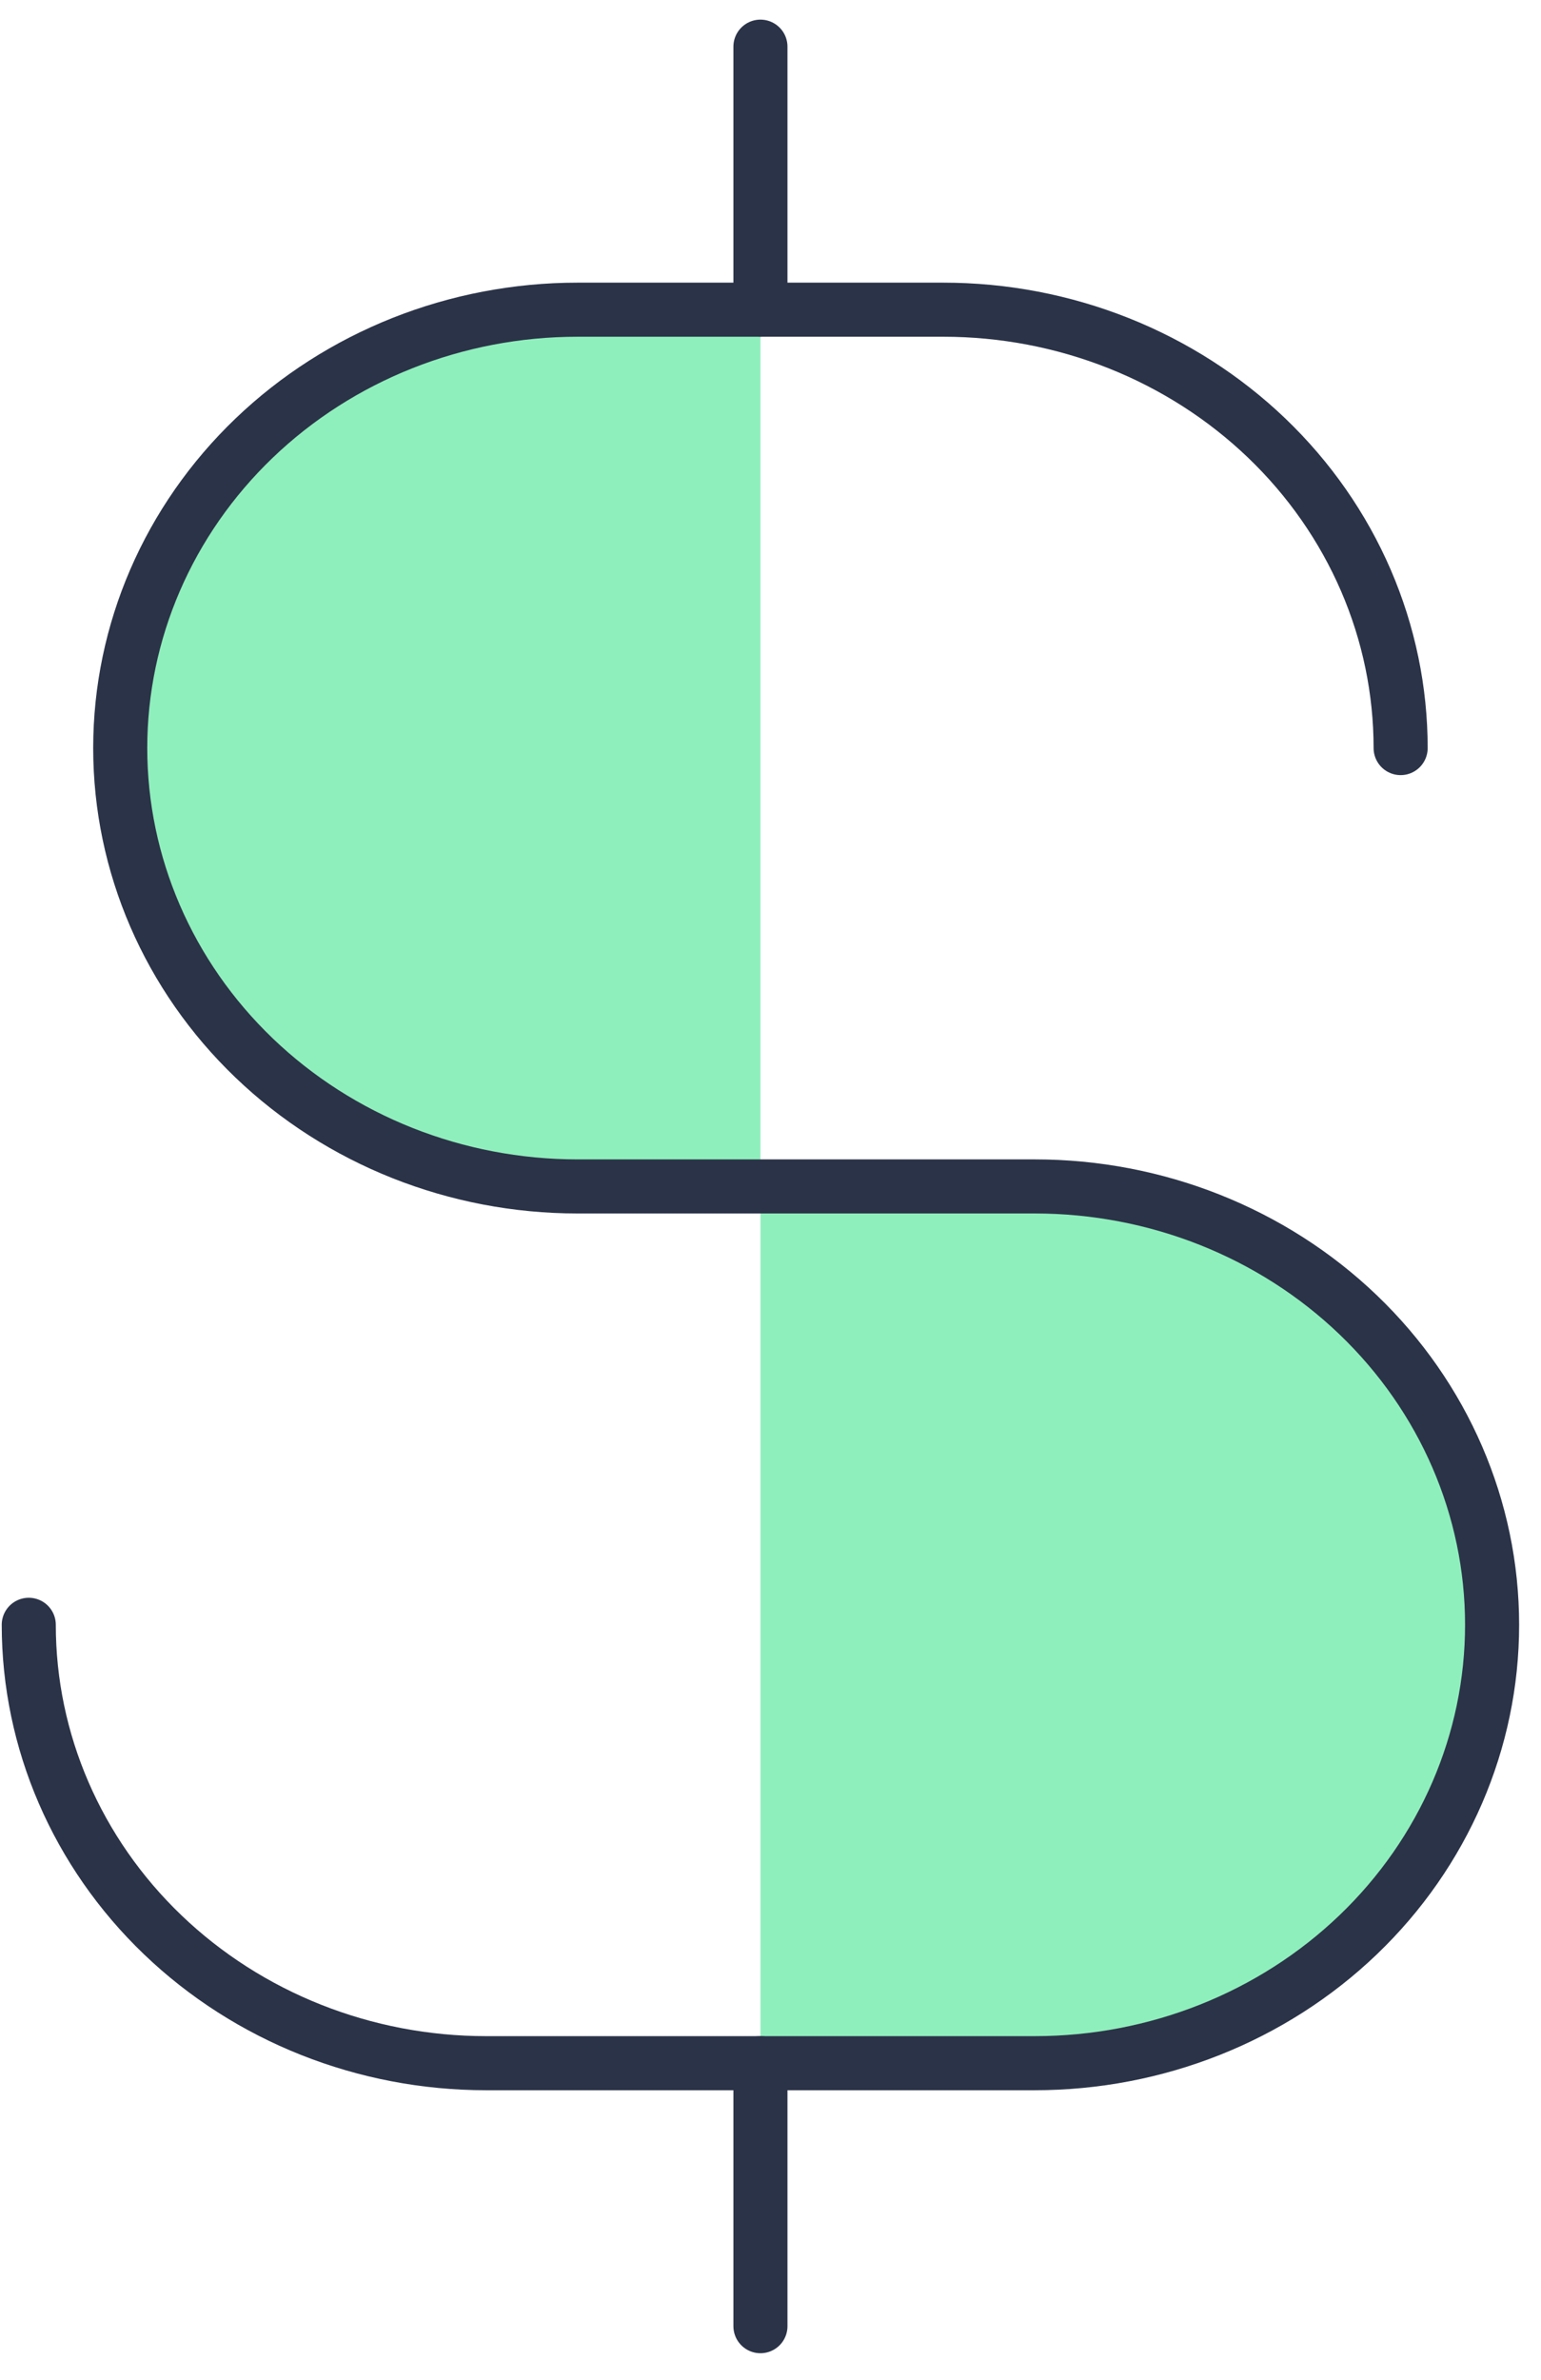
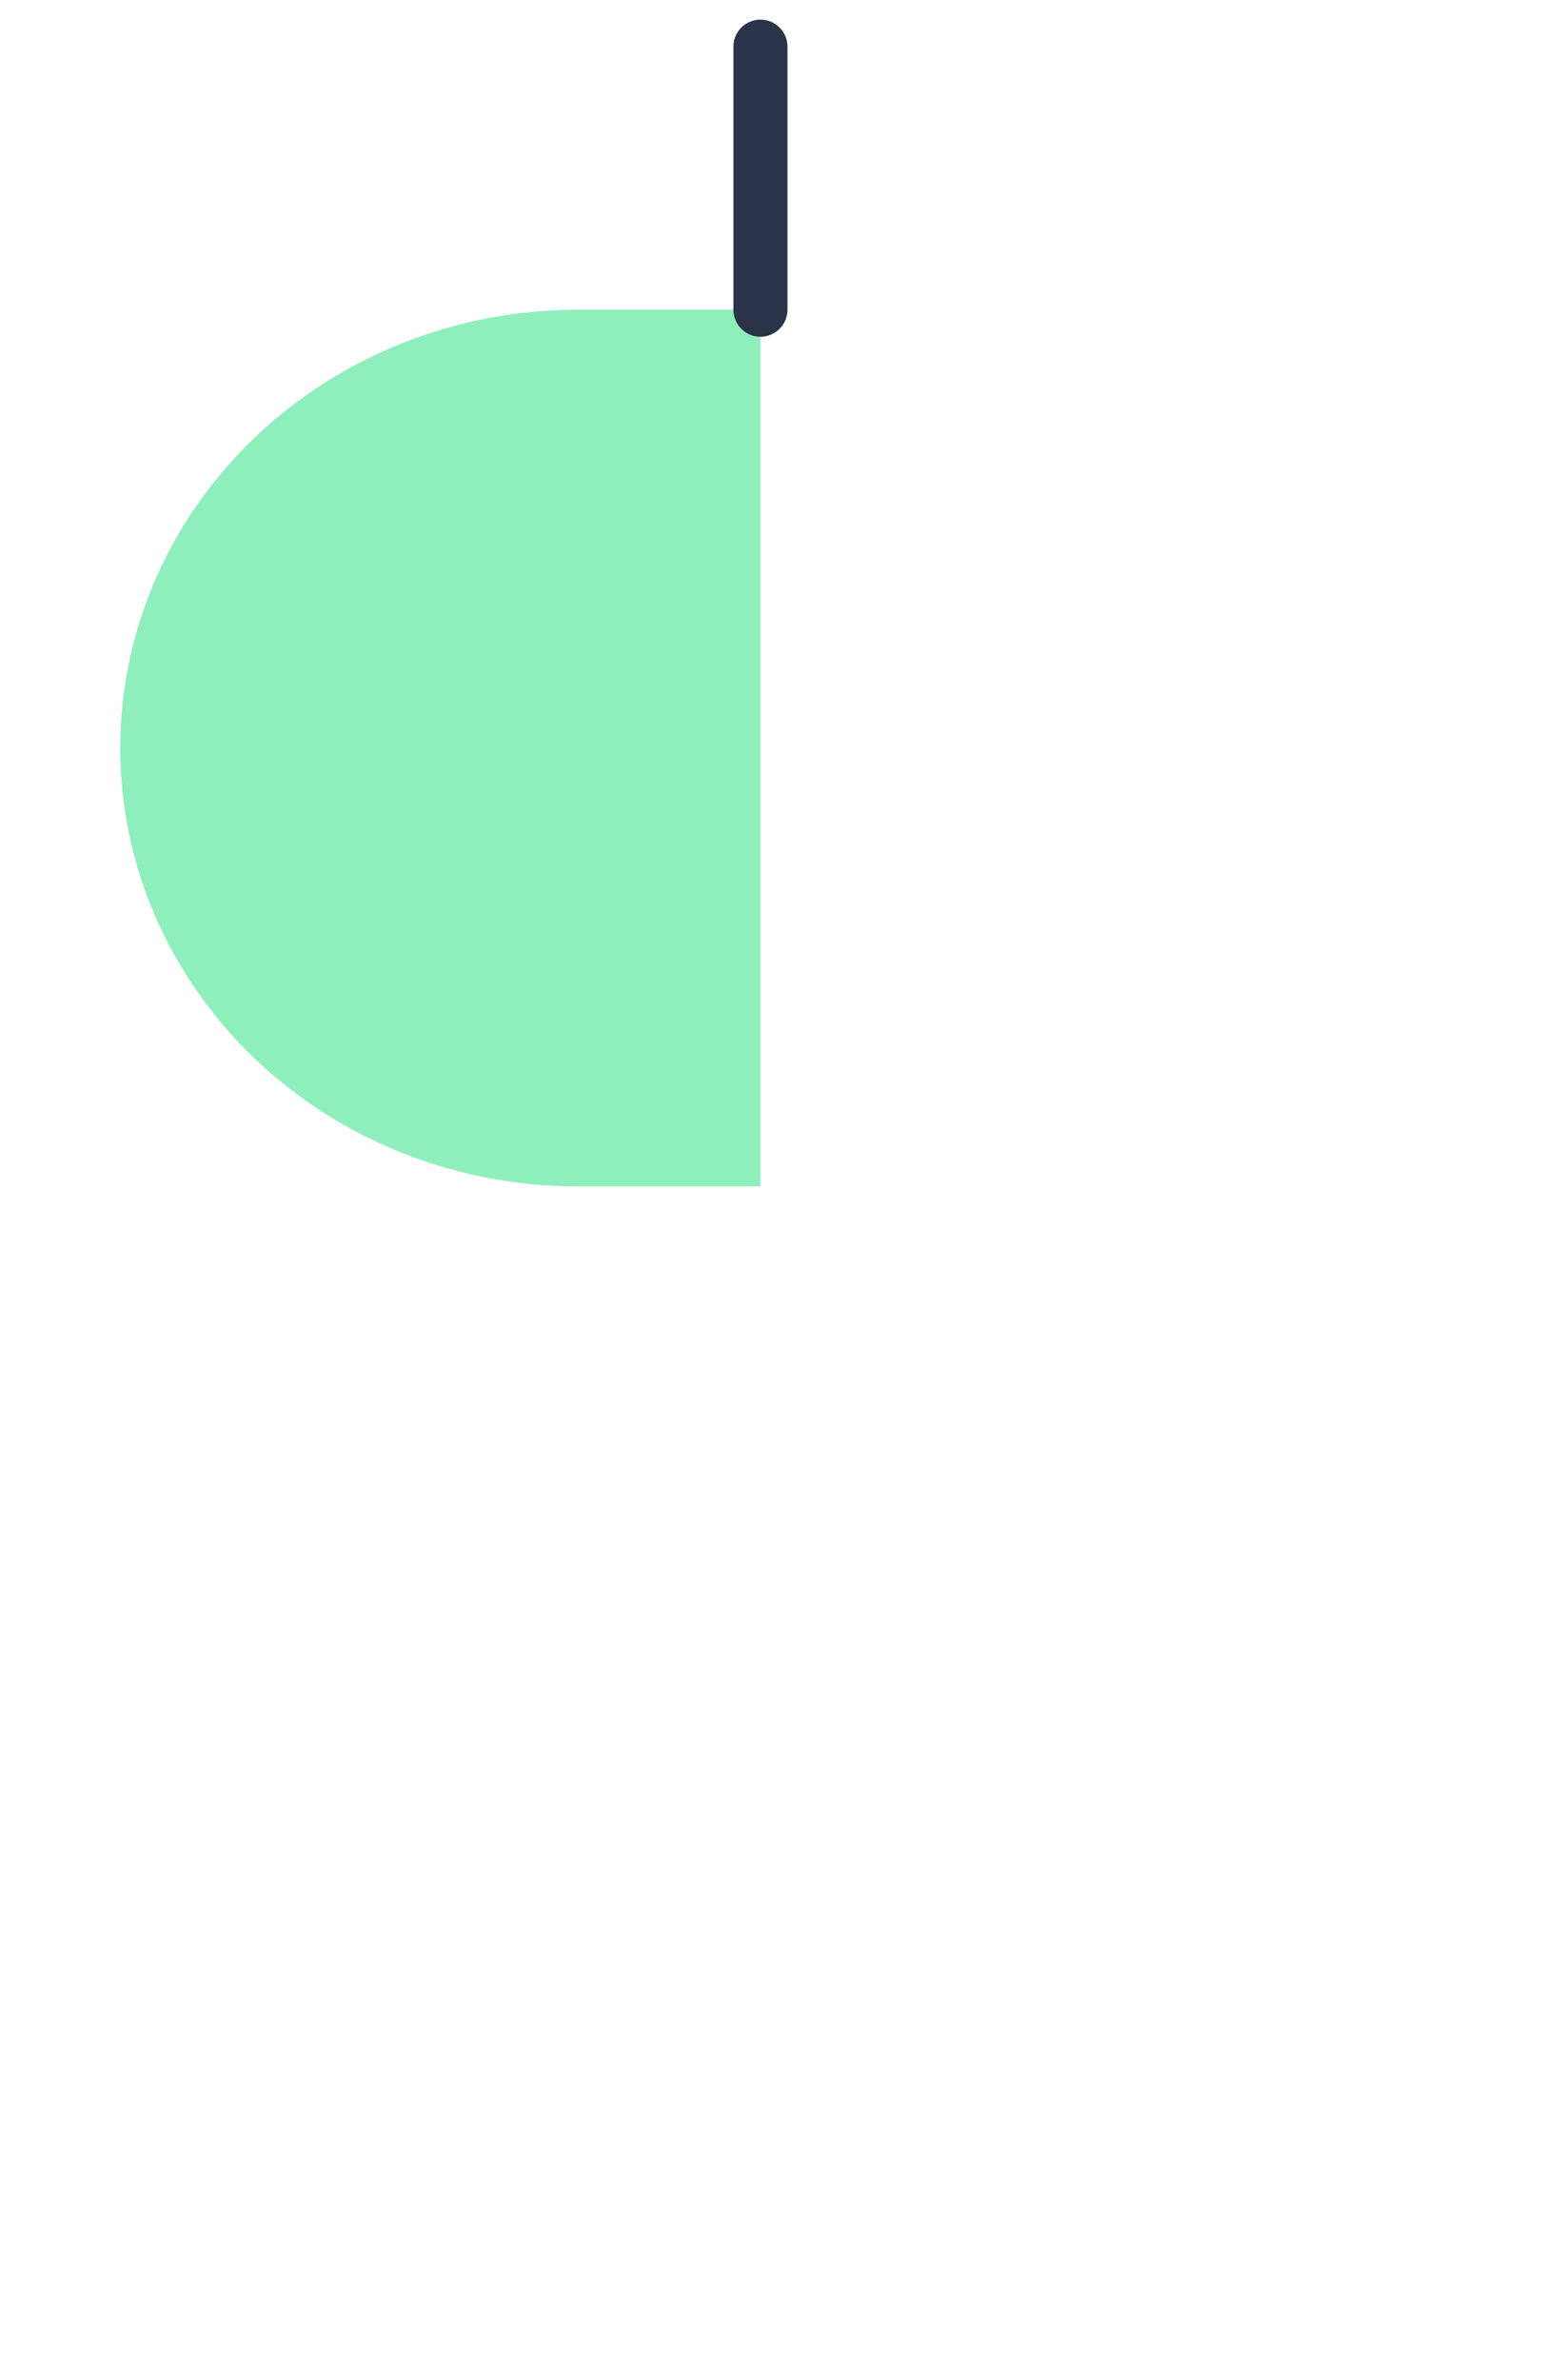
<svg xmlns="http://www.w3.org/2000/svg" width="57" height="88" viewBox="0 0 57 88" fill="none">
-   <path d="M28.128 43.873H38.276C42.763 43.873 47.065 45.58 50.237 48.62C53.409 51.66 55.191 55.783 55.191 60.083C55.191 64.382 53.409 68.505 50.237 71.545C47.065 74.585 42.763 76.293 38.276 76.293H28.128V43.873Z" fill="#8FEFBC" />
  <path d="M28.128 11.452H21.362C16.875 11.452 12.573 13.16 9.401 16.2C6.229 19.24 4.447 23.363 4.447 27.662C4.447 31.961 6.229 36.084 9.401 39.124C12.573 42.164 16.875 43.872 21.362 43.872H28.128V11.452Z" fill="#8FEFBC" />
  <path d="M28.128 1.726V11.452" stroke="#2B3348" stroke-width="2" stroke-linecap="round" stroke-linejoin="round" />
-   <path d="M28.128 76.292V86.018" stroke="#2B3348" stroke-width="2" stroke-linecap="round" stroke-linejoin="round" />
-   <path d="M51.808 27.662C51.808 25.534 51.371 23.426 50.521 21.459C49.671 19.492 48.425 17.705 46.854 16.2C45.283 14.695 43.419 13.501 41.367 12.686C39.314 11.871 37.115 11.452 34.893 11.452H21.362C16.875 11.452 12.573 13.16 9.401 16.2C6.229 19.24 4.447 23.363 4.447 27.662C4.447 31.961 6.229 36.084 9.401 39.124C12.573 42.164 16.875 43.872 21.362 43.872H38.276C42.763 43.872 47.065 45.58 50.237 48.62C53.409 51.66 55.191 55.783 55.191 60.082C55.191 64.382 53.409 68.505 50.237 71.545C47.065 74.585 42.763 76.293 38.276 76.293H17.979C13.492 76.293 9.19 74.585 6.018 71.545C2.846 68.505 1.064 64.382 1.064 60.082" stroke="#2B3348" stroke-width="2" stroke-linecap="round" stroke-linejoin="round" />
</svg>